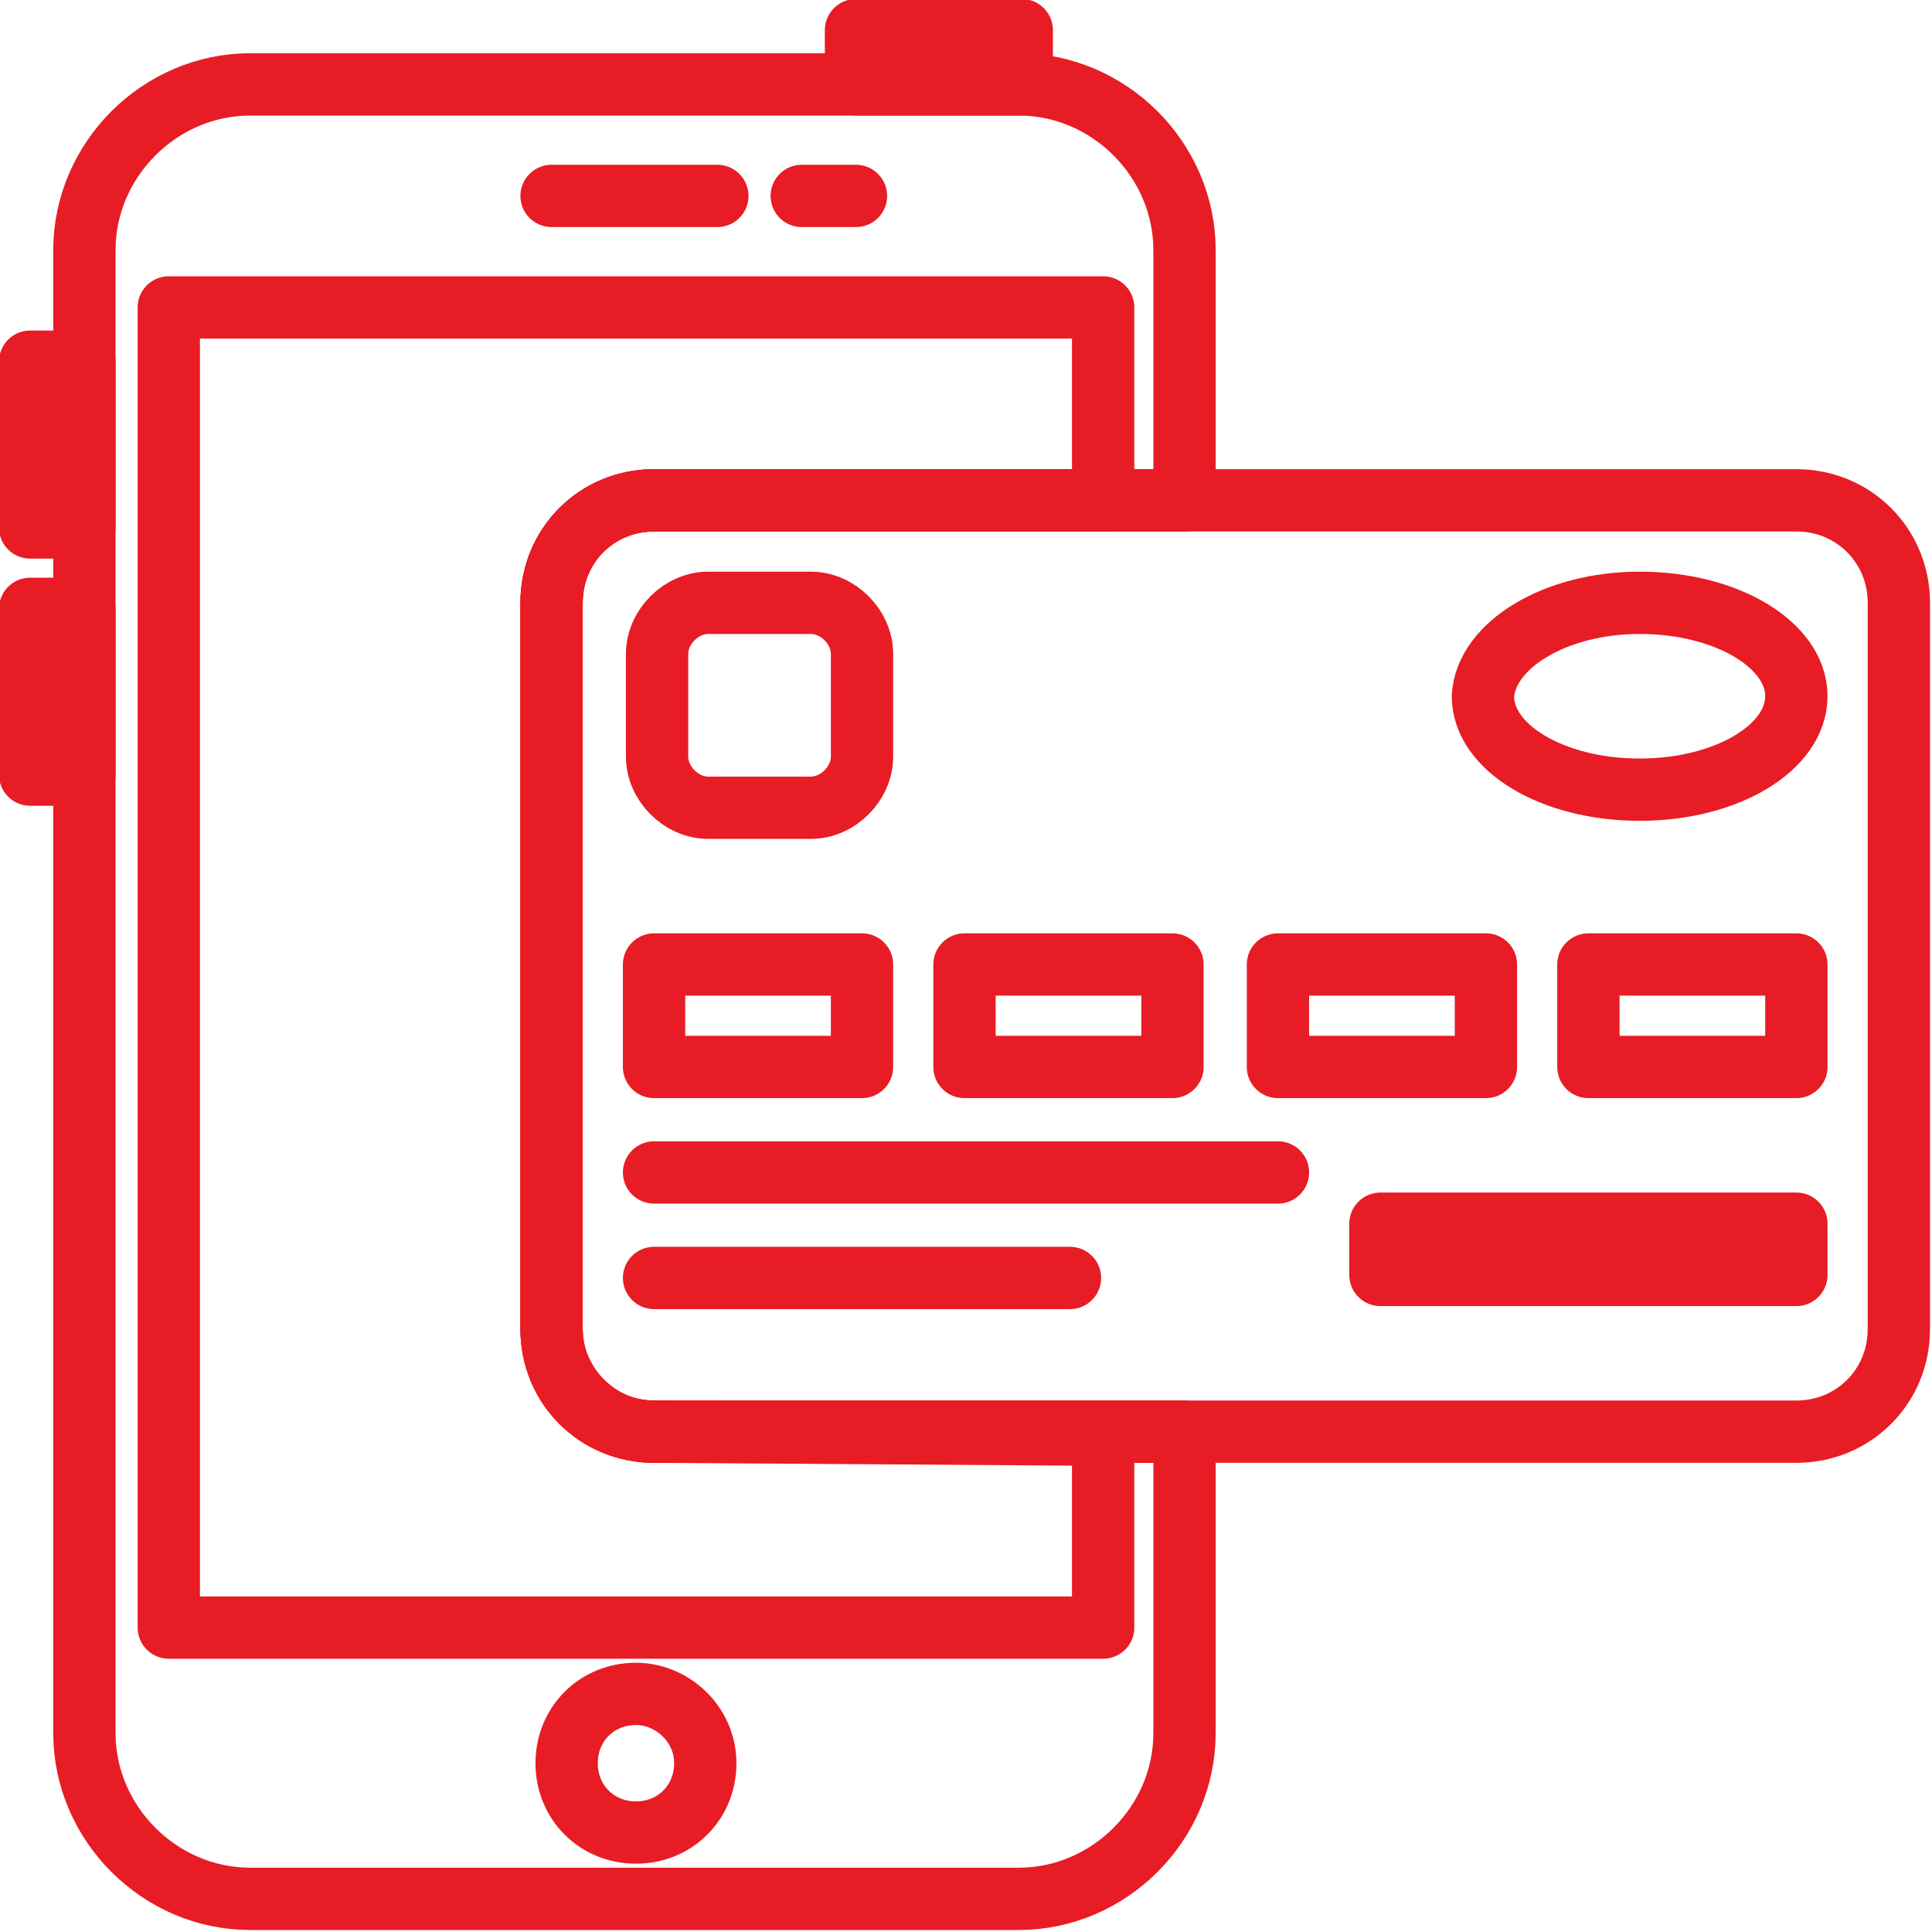
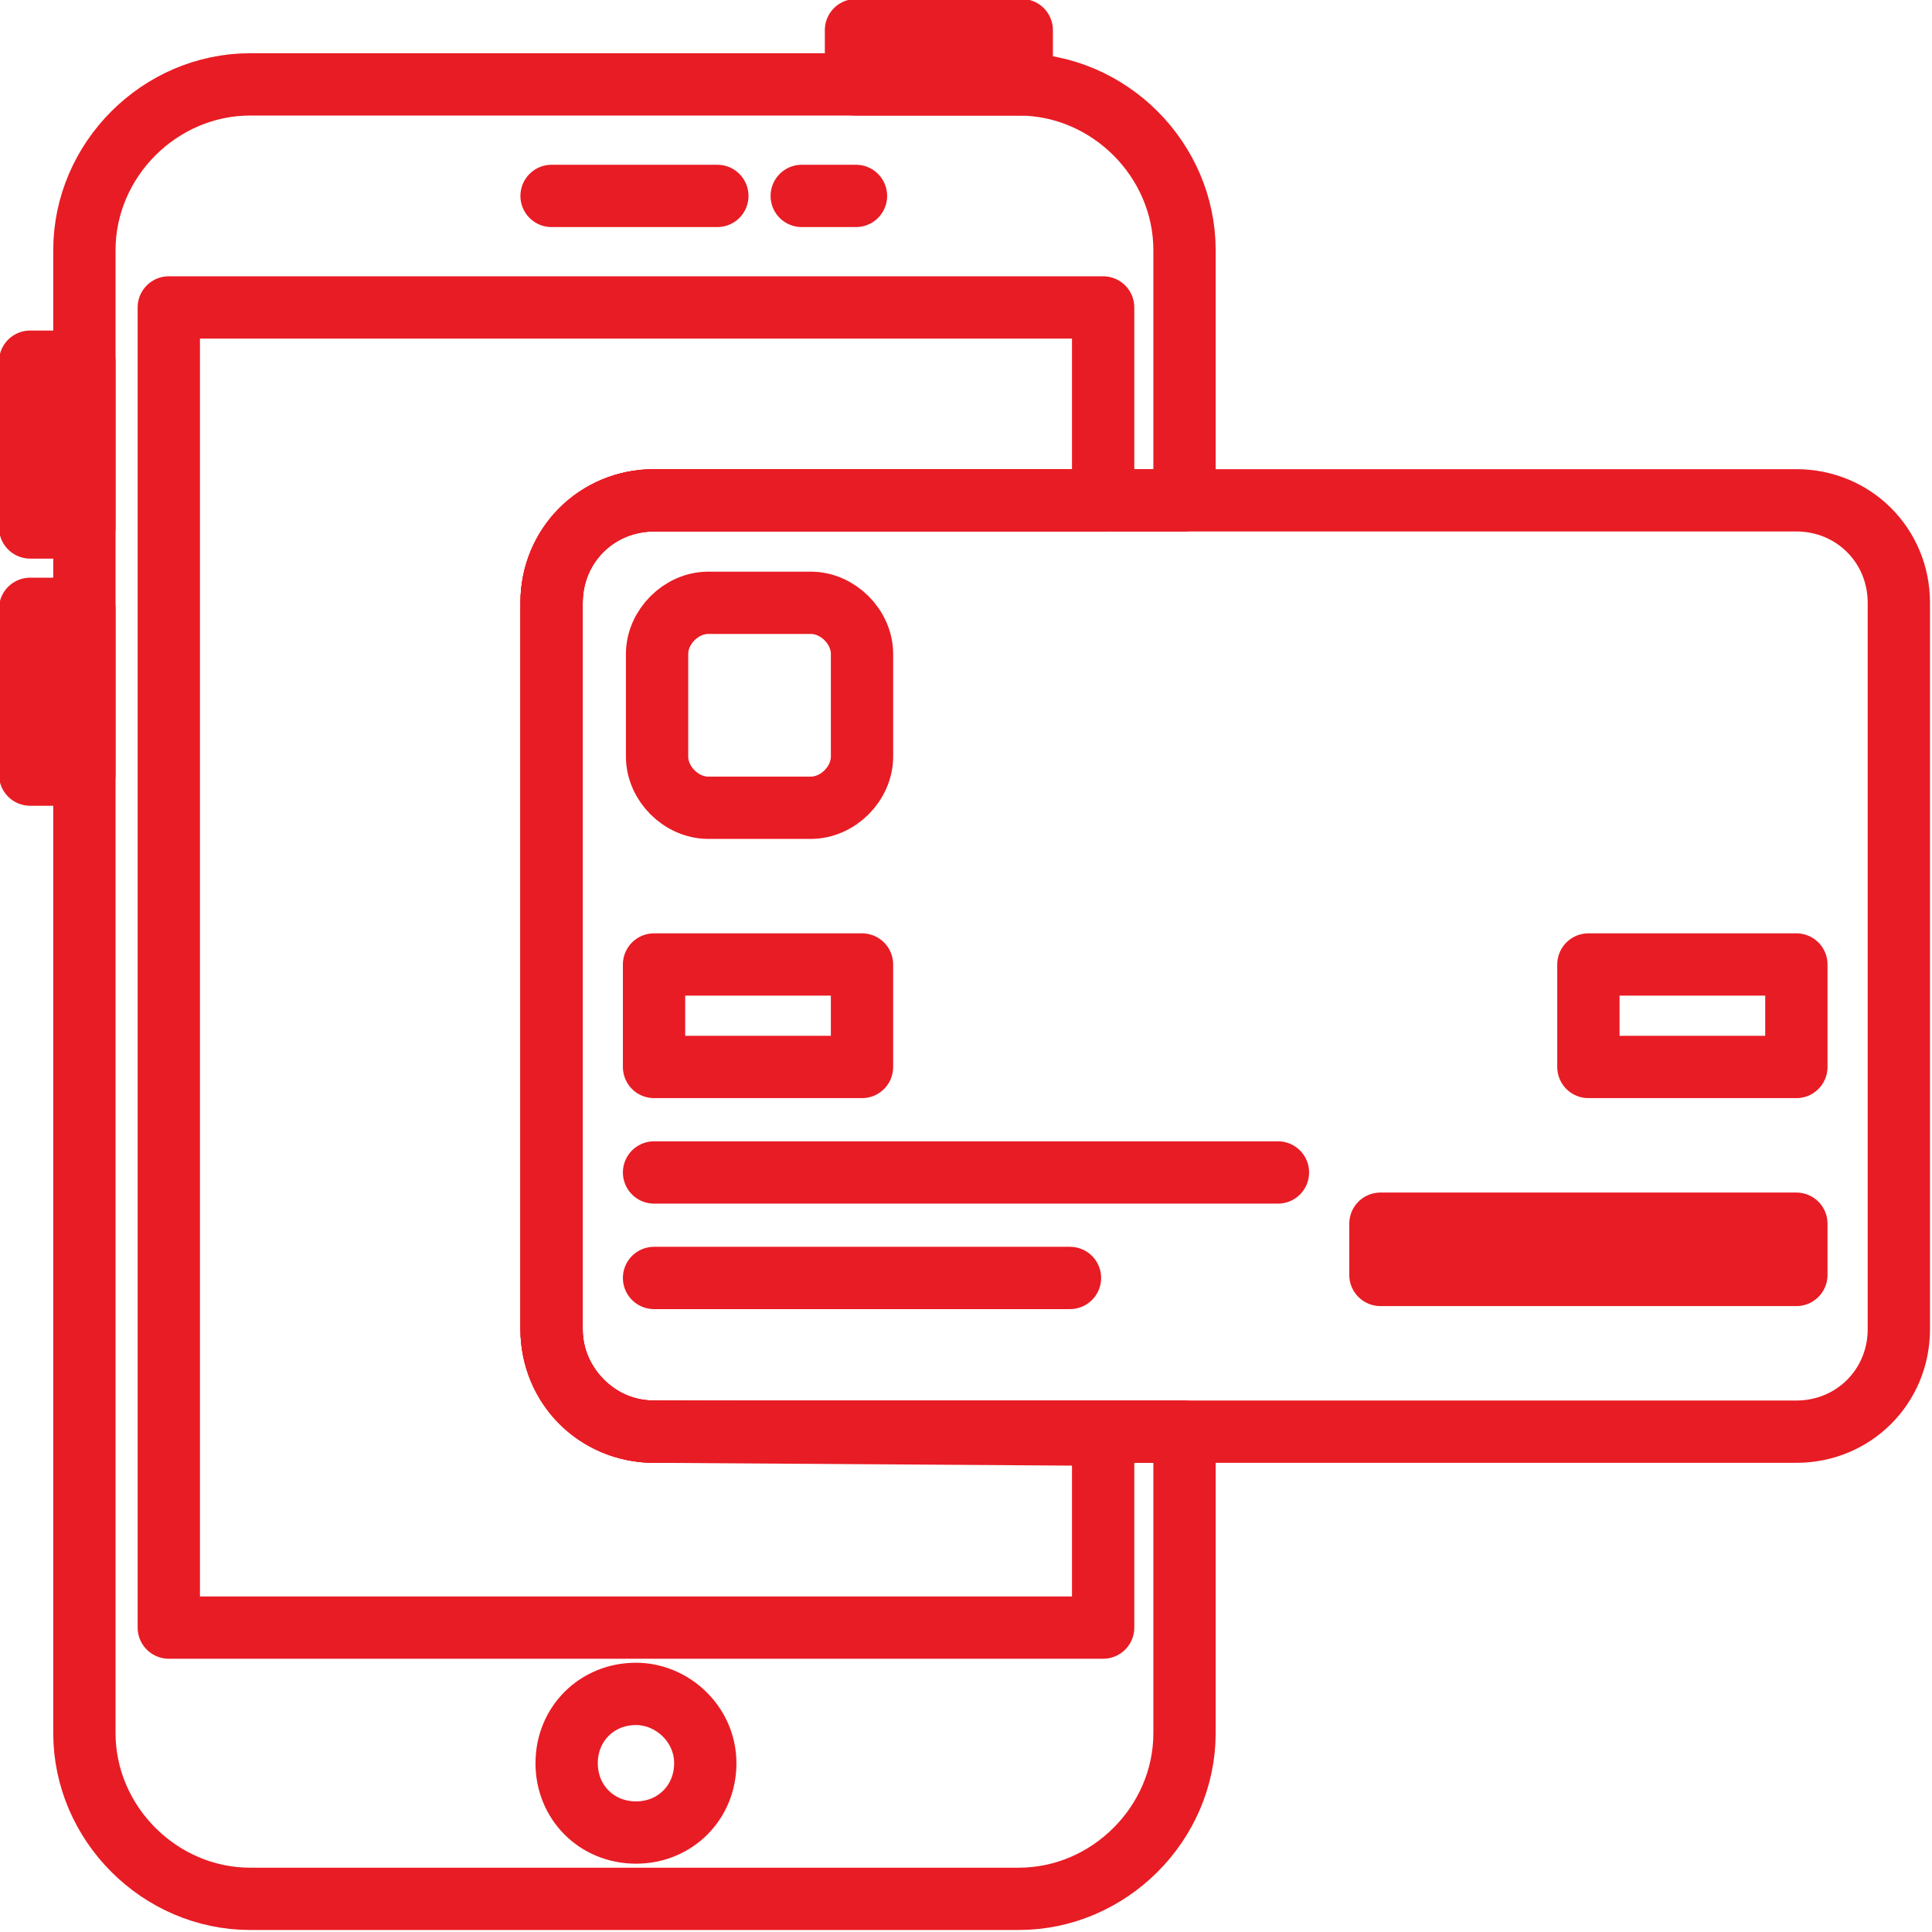
<svg xmlns="http://www.w3.org/2000/svg" version="1.1" id="Layer_1" x="0px" y="0px" width="64.1px" height="64.1px" viewBox="0 0 64.1 64.1" enable-background="new 0 0 64.1 64.1" xml:space="preserve">
  <g>
    <path fill="none" stroke="#E81C24" stroke-width="2.067" stroke-linecap="round" stroke-linejoin="round" stroke-miterlimit="10" d="   M23.8,6.5h-5.5H23.8z" />
    <path fill="none" stroke="#E81C24" stroke-width="2.067" stroke-linecap="round" stroke-linejoin="round" stroke-miterlimit="10" d="   M28.4,6.5h-1.8H28.4z" />
    <path fill="none" stroke="#E81C24" stroke-width="2.067" stroke-linecap="round" stroke-linejoin="round" stroke-miterlimit="10" d="   M23.4,58.5c0,1.3-1,2.3-2.3,2.3c-1.3,0-2.3-1-2.3-2.3c0-1.3,1-2.3,2.3-2.3C22.3,56.2,23.4,57.2,23.4,58.5z" />
    <rect x="28.4" y="1" fill="none" stroke="#E81C24" stroke-width="2.067" stroke-linecap="round" stroke-linejoin="round" stroke-miterlimit="10" width="5.5" height="1.8" />
    <rect x="1" y="12" fill="none" stroke="#E81C24" stroke-width="2.067" stroke-linecap="round" stroke-linejoin="round" stroke-miterlimit="10" width="1.8" height="5.5" />
    <rect x="1" y="20.2" fill="none" stroke="#E81C24" stroke-width="2.067" stroke-linecap="round" stroke-linejoin="round" stroke-miterlimit="10" width="1.8" height="5.5" />
    <path fill="none" stroke="#E81C24" stroke-width="2.067" stroke-linecap="round" stroke-linejoin="round" stroke-miterlimit="10" d="   M21.7,47.5c-1.9,0-3.4-1.5-3.4-3.4V20c0-1.9,1.5-3.4,3.4-3.4h17.6V8.3v0c0-3-2.5-5.5-5.5-5.5H8.3c-3,0-5.5,2.5-5.5,5.5v0v49.2   c0,3,2.5,5.5,5.5,5.5h25.5c3,0,5.5-2.5,5.5-5.5v-10H21.7z" />
    <path fill="none" stroke="#E81C24" stroke-width="2.067" stroke-linecap="round" stroke-linejoin="round" stroke-miterlimit="10" d="   M21.7,47.5c-1.9,0-3.4-1.5-3.4-3.4V20c0-1.9,1.5-3.4,3.4-3.4h14.9v-6.4h-31v43.8h31v-6.4L21.7,47.5L21.7,47.5z" />
    <rect x="21.7" y="32" fill="none" stroke="#E81C24" stroke-width="2.067" stroke-linecap="round" stroke-linejoin="round" stroke-miterlimit="10" width="6.9" height="3.4" />
    <path fill="none" stroke="#E81C24" stroke-width="2.067" stroke-linecap="round" stroke-linejoin="round" stroke-miterlimit="10" d="   M28.6,25.1c0,0.9-0.8,1.7-1.7,1.7h-3.4c-0.9,0-1.7-0.8-1.7-1.7v-3.4c0-0.9,0.8-1.7,1.7-1.7h3.4c0.9,0,1.7,0.8,1.7,1.7V25.1z" />
-     <rect x="32" y="32" fill="none" stroke="#E81C24" stroke-width="2.067" stroke-linecap="round" stroke-linejoin="round" stroke-miterlimit="10" width="6.9" height="3.4" />
-     <rect x="42.4" y="32" fill="none" stroke="#E81C24" stroke-width="2.067" stroke-linecap="round" stroke-linejoin="round" stroke-miterlimit="10" width="6.9" height="3.4" />
    <rect x="52.7" y="32" fill="none" stroke="#E81C24" stroke-width="2.067" stroke-linecap="round" stroke-linejoin="round" stroke-miterlimit="10" width="6.9" height="3.4" />
    <rect x="45.8" y="40.6" fill="none" stroke="#E81C24" stroke-width="2.067" stroke-linecap="round" stroke-linejoin="round" stroke-miterlimit="10" width="13.8" height="1.7" />
    <path fill="none" stroke="#E81C24" stroke-width="2.067" stroke-linecap="round" stroke-linejoin="round" stroke-miterlimit="10" d="   M63,44.1c0,1.9-1.5,3.4-3.4,3.4H21.7c-1.9,0-3.4-1.6-3.4-3.4V20c0-1.9,1.5-3.4,3.4-3.4h37.9c1.9,0,3.4,1.5,3.4,3.4L63,44.1L63,44.1   z" />
-     <path fill="none" stroke="#E81C24" stroke-width="2.067" stroke-linecap="round" stroke-linejoin="round" stroke-miterlimit="10" d="   M54.4,20c2.9,0,5.2,1.4,5.2,3.1c0,1.7-2.3,3.1-5.2,3.1c-2.9,0-5.2-1.4-5.2-3.1C49.3,21.4,51.6,20,54.4,20z" />
    <path fill="none" stroke="#E81C24" stroke-width="2.067" stroke-linecap="round" stroke-linejoin="round" stroke-miterlimit="10" d="   M21.7,38.9h20.7H21.7z" />
    <path fill="none" stroke="#E81C24" stroke-width="2.067" stroke-linecap="round" stroke-linejoin="round" stroke-miterlimit="10" d="   M21.7,42.4h13.8H21.7z" />
  </g>
</svg>